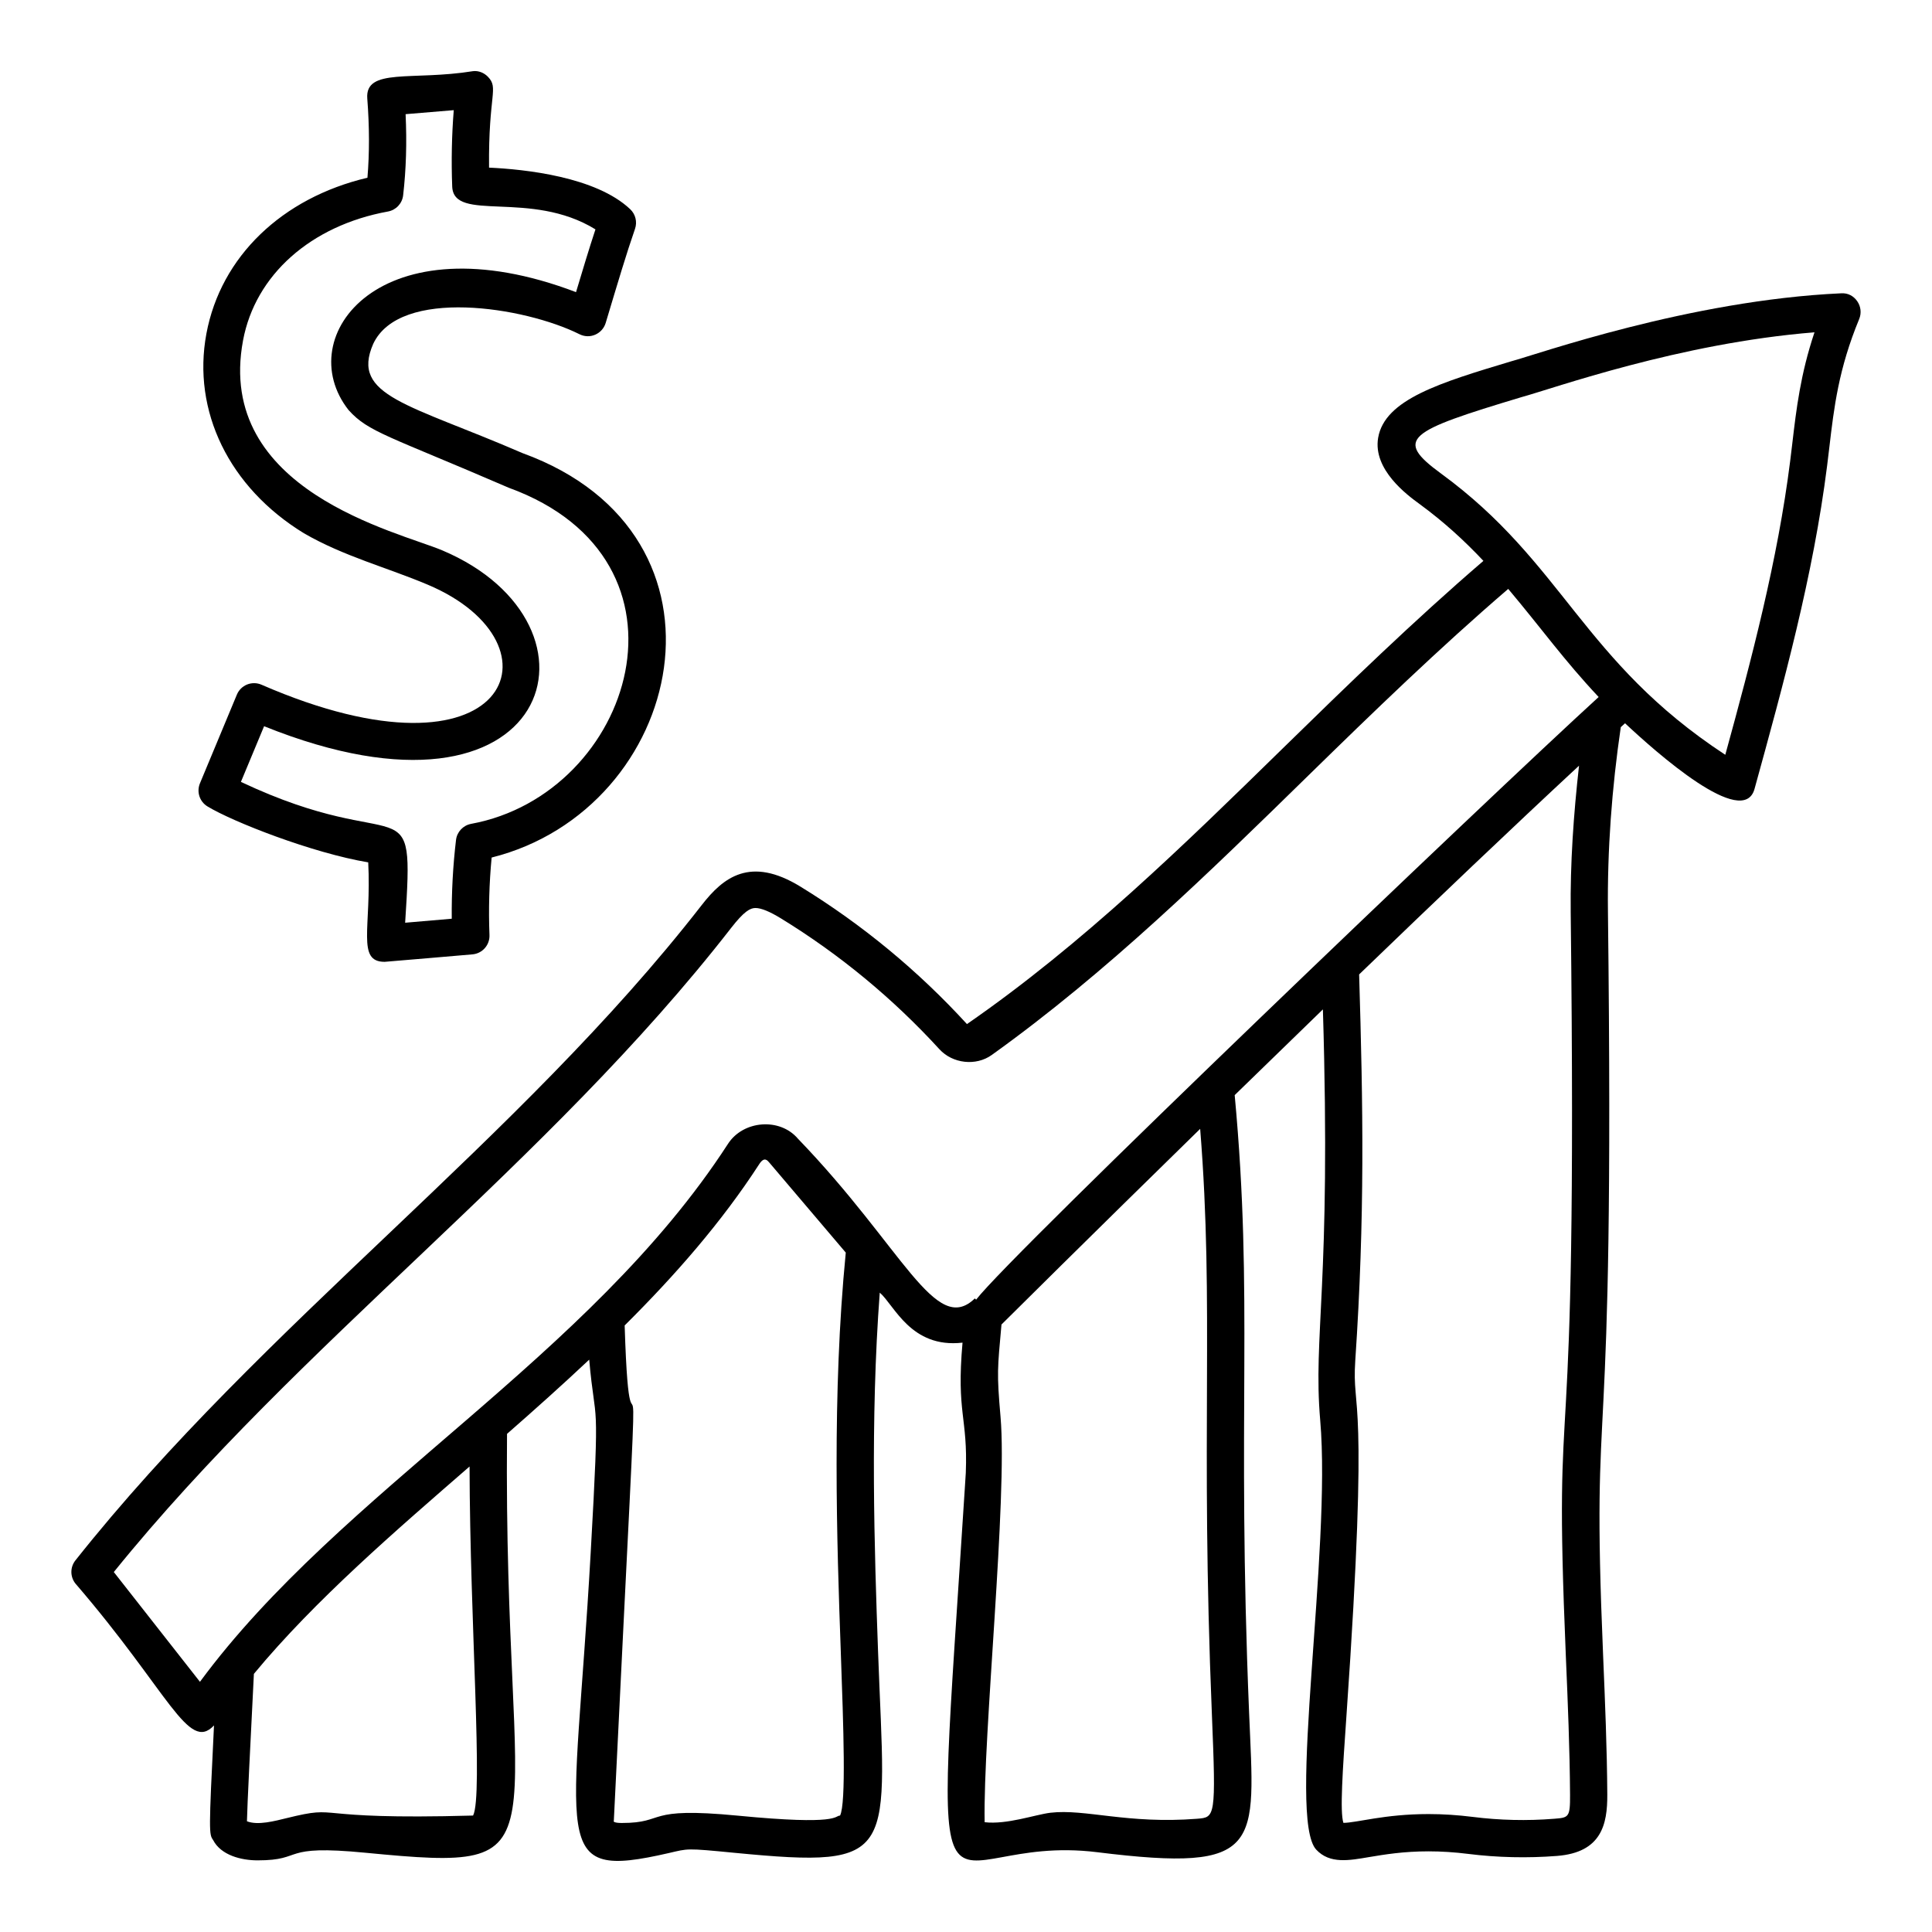
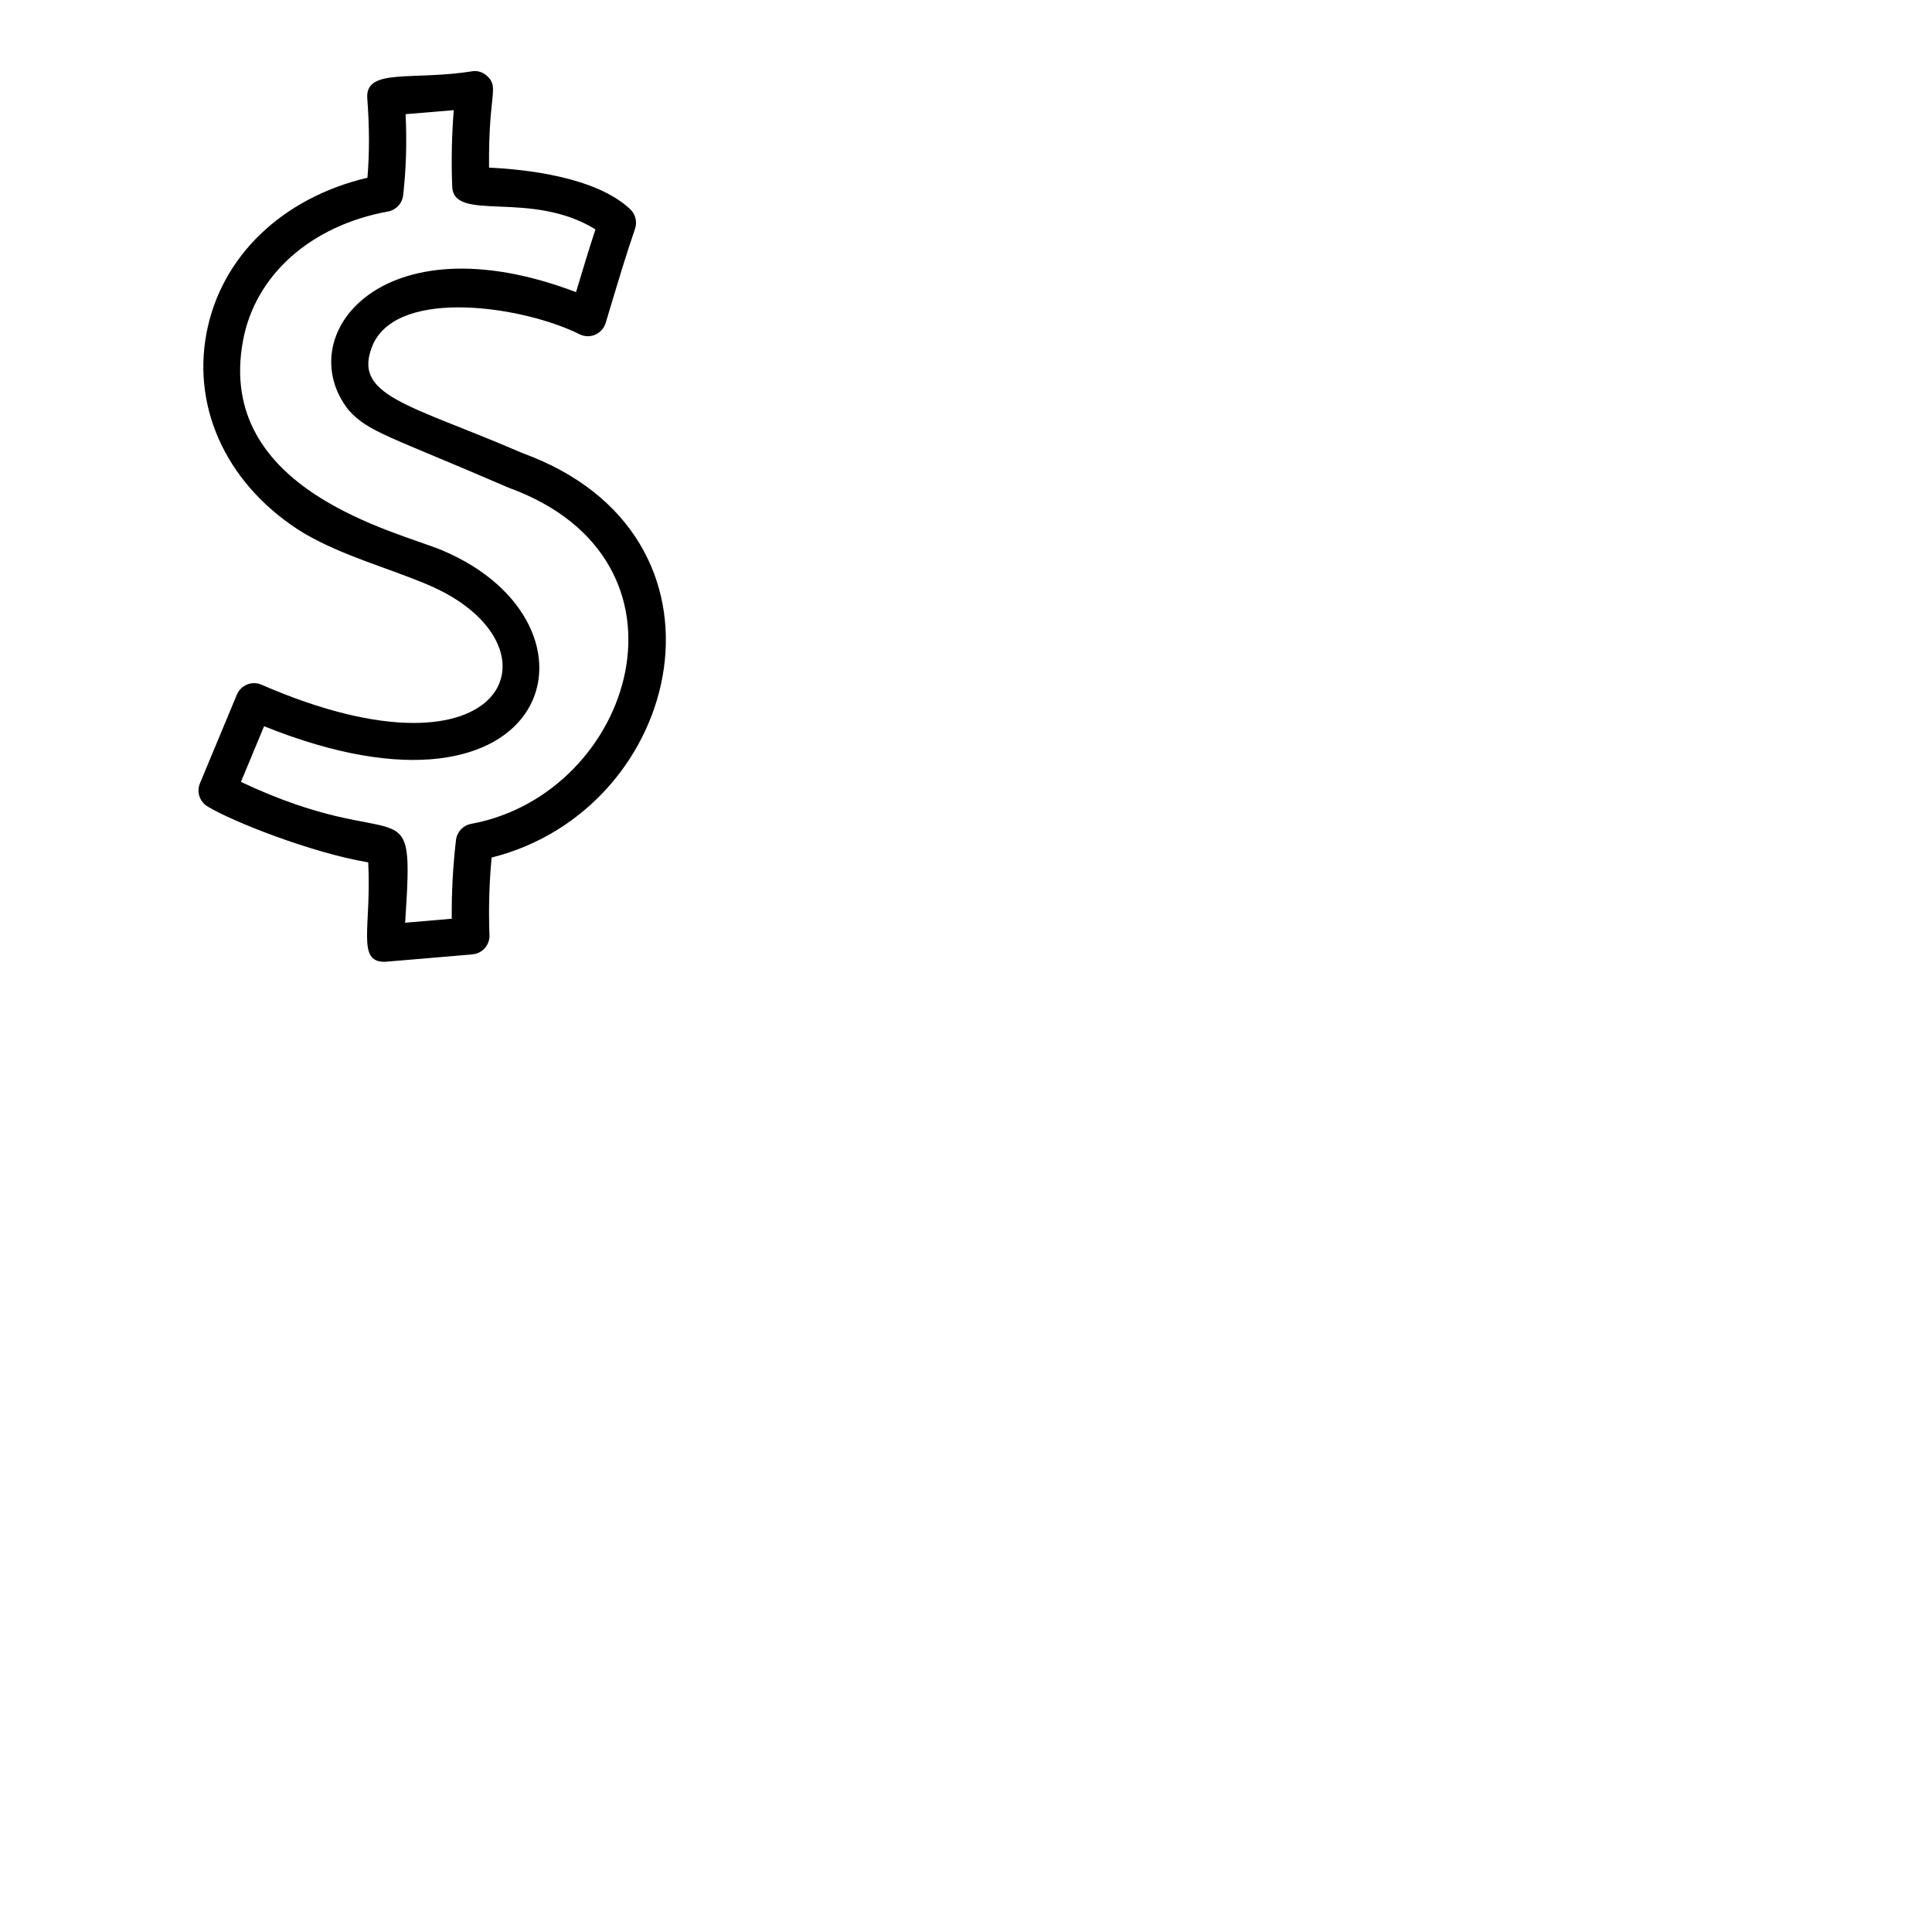
<svg xmlns="http://www.w3.org/2000/svg" fill="#000000" width="800px" height="800px" version="1.1" viewBox="144 144 512 512">
  <g>
-     <path d="m631.92 221.73c-40.191 1.836-80.555 16.191-87.508 18.043-18.688 5.621-33.441 10.059-35.188 20.238-1.453 8.469 7.801 15.238 10.844 17.465 6.731 4.922 12.168 9.977 17.051 15.16-18.5 15.91-36.035 32.93-53.121 49.641-26.066 25.496-53.02 51.863-83.742 73.117-12.957-14.16-27.805-26.414-44.121-36.426-13.305-8.156-20.453-2.473-26.156 4.867-48.547 62.43-116.21 110.89-165.99 173.68-1.422 1.789-1.43 4.32-0.02 6.117 24.867 28.867 29.914 44.879 36.742 37.625-1.414 28.578-1.32 28.82-0.238 30.363 2.07 4.027 7.418 5.394 11.785 5.394 12.715 0 5.555-4.262 28.641-2.012 54.766 5.297 36.457 0.559 37.469-111.01 7.348-6.434 14.66-12.973 21.781-19.672 1.648 18.785 2.894 6.871 0.387 51.234-4.394 77.91-11.457 86.898 20.723 79.52 5.168-1.188 4.414-1.324 17.359-0.062 44.113 4.262 40.023 0.715 38.07-53.48-0.953-26.465-2.098-61.113 0.457-94.973 3.887 3.344 8.227 14.816 21.934 13.258-1.664 18.793 1.438 19.648 0.867 34.488l-0.211 3.356c-8.594 134-9.203 91.699 35.047 97.195 44.348 5.496 41.699-1.625 40.246-36.848-3.316-80.312 1.199-109.69-3.824-163.79 7.512-7.324 15.363-14.957 23.375-22.715 2.231 73.133-2.656 86.297-0.711 108.88 3.004 34.641-8.785 105.49-1.055 113.79 3.609 3.871 8.77 2.856 14.016 1.973 4.047-0.676 9.082-1.52 15.754-1.52 3.391 0 6.918 0.227 10.477 0.676 7.793 0.973 15.73 1.152 23.578 0.539 11.773-0.93 13.355-8.359 13.312-16.246-0.074-12.242-0.598-24.766-1.109-36.871-3.305-78.281 3.16-37.691 1.281-197.12-0.191-16.367 1.035-32.746 3.402-48.895 0.375-0.344 0.758-0.695 1.129-1.035 8.215 7.703 31.336 28.238 34.32 17.383 7.644-27.727 15.547-56.398 19.23-85.613l0.582-4.824c1.258-10.707 2.449-20.824 7.922-34.078 0.641-1.559 0.445-3.34-0.527-4.723-0.957-1.367-2.441-2.211-4.258-2.086zm-362.55 403.41c-44.855 1.254-34.293-3.027-49.383 0.676-3.191 0.777-7.637 1.984-10.543 0.84 0.074-4.113 0.91-20.422 1.84-39.066 16.164-19.535 37.707-38.047 57.156-54.953 0.09 41.547 3.648 87.312 0.93 92.504zm97.453-43.258c0.703 19.691 1.438 40.047-0.199 43.262-1.551 0.043 0.102 2.66-27.051 0.027-25.191-2.43-18.719 1.938-30.805 1.938-1.773 0-2.32-0.328-2.098-0.57 8.215-168.15 4.562-77.152 2.871-131.28 13.379-13.301 25.699-27.367 35.672-42.762 1.359-2.094 2.18-0.961 2.703-0.355l20.223 23.809c-3.68 37.473-2.371 76.664-1.316 105.93zm94.48 44.105c-18.59 1.461-29.664-2.676-38.945-1.59-4.07 0.504-11.52 3.191-17.418 2.508-0.445-23.105 6.078-85.949 4.215-107.38-1.027-11.859-0.809-12.688 0.246-24.512 1.223-1.223 23.301-23.152 52.656-51.855 3.781 47.277-0.004 79.938 3.109 155.26 1.117 27.176 0.84 27.195-3.863 27.566zm97.672-42.852c0.512 12.02 1.031 24.449 1.105 36.516 0.035 6.004-0.367 6.035-4.215 6.34-7.172 0.578-14.426 0.41-21.566-0.492-3.965-0.496-7.906-0.754-11.707-0.754-11.715 0-19.062 2.324-22.574 2.332-0.949-2.922-0.219-13.633 0.801-28.297 6.176-88.609 1.371-79.758 2.344-94.207 2.574-38.305 2.074-67.203 1.023-102.34 19.992-19.281 40.418-38.75 58.277-55.324-1.445 12.879-2.359 25.836-2.207 38.809 1.914 165.55-4.816 113.52-1.281 197.41zm-156.3-94.711-0.324-0.332c-10.461 10.152-19.004-13.422-46.91-42.348-4.781-5.613-14.477-4.852-18.512 1.383-36.82 56.848-102.46 91.75-139.94 142.57l-22.828-29.09c49.379-61.086 114.87-108.03 163.61-170.71 3.402-4.371 5.031-5.266 6.43-5.266 1.512 0 3.781 0.93 6.766 2.758 15.531 9.527 29.664 21.195 41.992 34.672 3.488 3.82 9.691 4.516 13.859 1.52 30.52-21.848 57.754-48.48 84.086-74.238 16.996-16.621 34.457-33.527 52.789-49.277 8.941 10.625 14.758 18.859 23.965 28.648-28.73 26.203-155.5 147.36-164.98 159.71zm216.31-226.96-0.574 4.742c-3.312 26.293-10.211 52.434-17.191 77.824-37.91-24.855-42.793-50.75-75.32-74.527-12.57-9.195-8.891-11.176 21.355-20.273 8.484-2.312 41.766-14.297 77.605-17.164-3.727 11.125-4.816 20.387-5.875 29.398z" />
    <path d="m282.49 264.09c-30.117-13.047-45.645-15.094-39.59-28.945 7.023-15.043 40.086-9.863 54.676-2.57 2.809 1.402 6.051-0.121 6.93-2.965 3.402-11.32 5.441-18.207 7.781-24.965 0.633-1.832 0.137-3.867-1.273-5.199-9.098-8.621-27.938-10.586-37.41-11.023-0.195-19.512 2.652-21.016-0.289-24.07-1.031-1.07-2.508-1.672-3.965-1.492-16.066 2.59-28.645-0.984-28.016 7.258 0.578 7.473 0.594 14.371 0.043 20.98-22.664 5.352-38.867 20.918-42.676 41.312-3.836 20.523 6.019 40.773 25.82 52.895 10.598 6.144 22.137 9.109 32.867 13.656 37.238 15.75 21.641 55.07-44.086 26.496-1.207-0.527-2.59-0.547-3.816-0.055-1.227 0.496-2.203 1.461-2.711 2.684l-9.785 23.5c-0.938 2.254-0.098 4.848 1.984 6.117 6.672 4.07 27.797 12.359 42.609 14.832 0.895 17.25-3.168 26.359 4.352 26.359 0.305 0 22.961-1.953 23.266-1.977 2.633-0.227 4.621-2.481 4.516-5.117-0.27-6.738-0.074-13.77 0.574-20.543 51.145-12.816 67.867-85.465 8.199-107.17zm-13.629 98.242c-2.129 0.391-3.754 2.121-4.012 4.269-0.809 6.781-1.195 13.91-1.129 20.871l-12.352 1.062c2.477-38.043-0.066-16.82-43.523-37.324l6.144-14.754c76.902 30.984 93.574-26.992 47.25-46.59-11.691-4.953-60.285-15.785-52.832-55.641 3.242-17.355 17.957-30.445 38.406-34.172 2.141-0.387 3.777-2.133 4.023-4.293 0.793-6.859 1.008-13.934 0.652-21.504l12.762-1.062c-0.531 6.602-0.672 13.492-0.41 20.234 0.371 9.672 20.758 0.746 37.961 11.359-1.734 5.25-3.352 10.664-5.148 16.633-51.609-19.645-75.691 11.695-60.27 31.258 5.277 5.867 10.383 6.734 42.453 20.586 52.641 19.164 32.953 81.172-9.977 89.066z" />
  </g>
</svg>